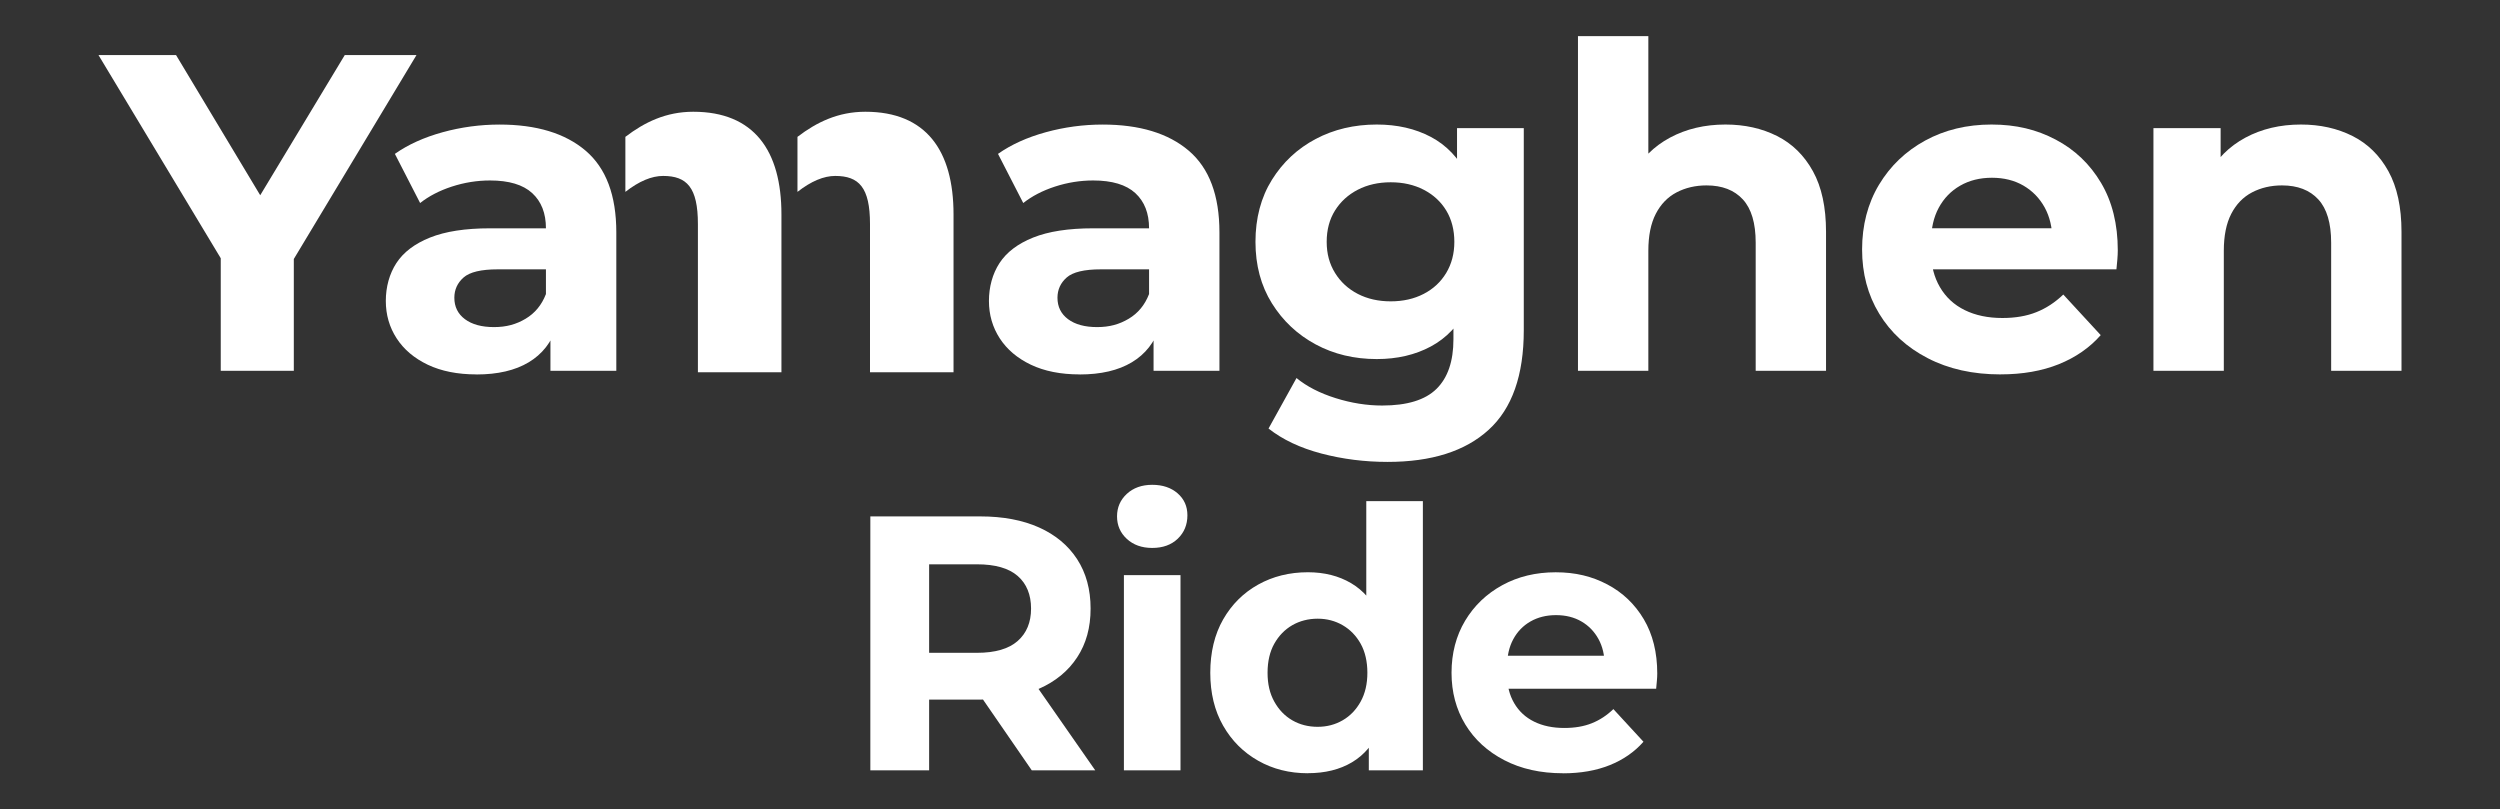
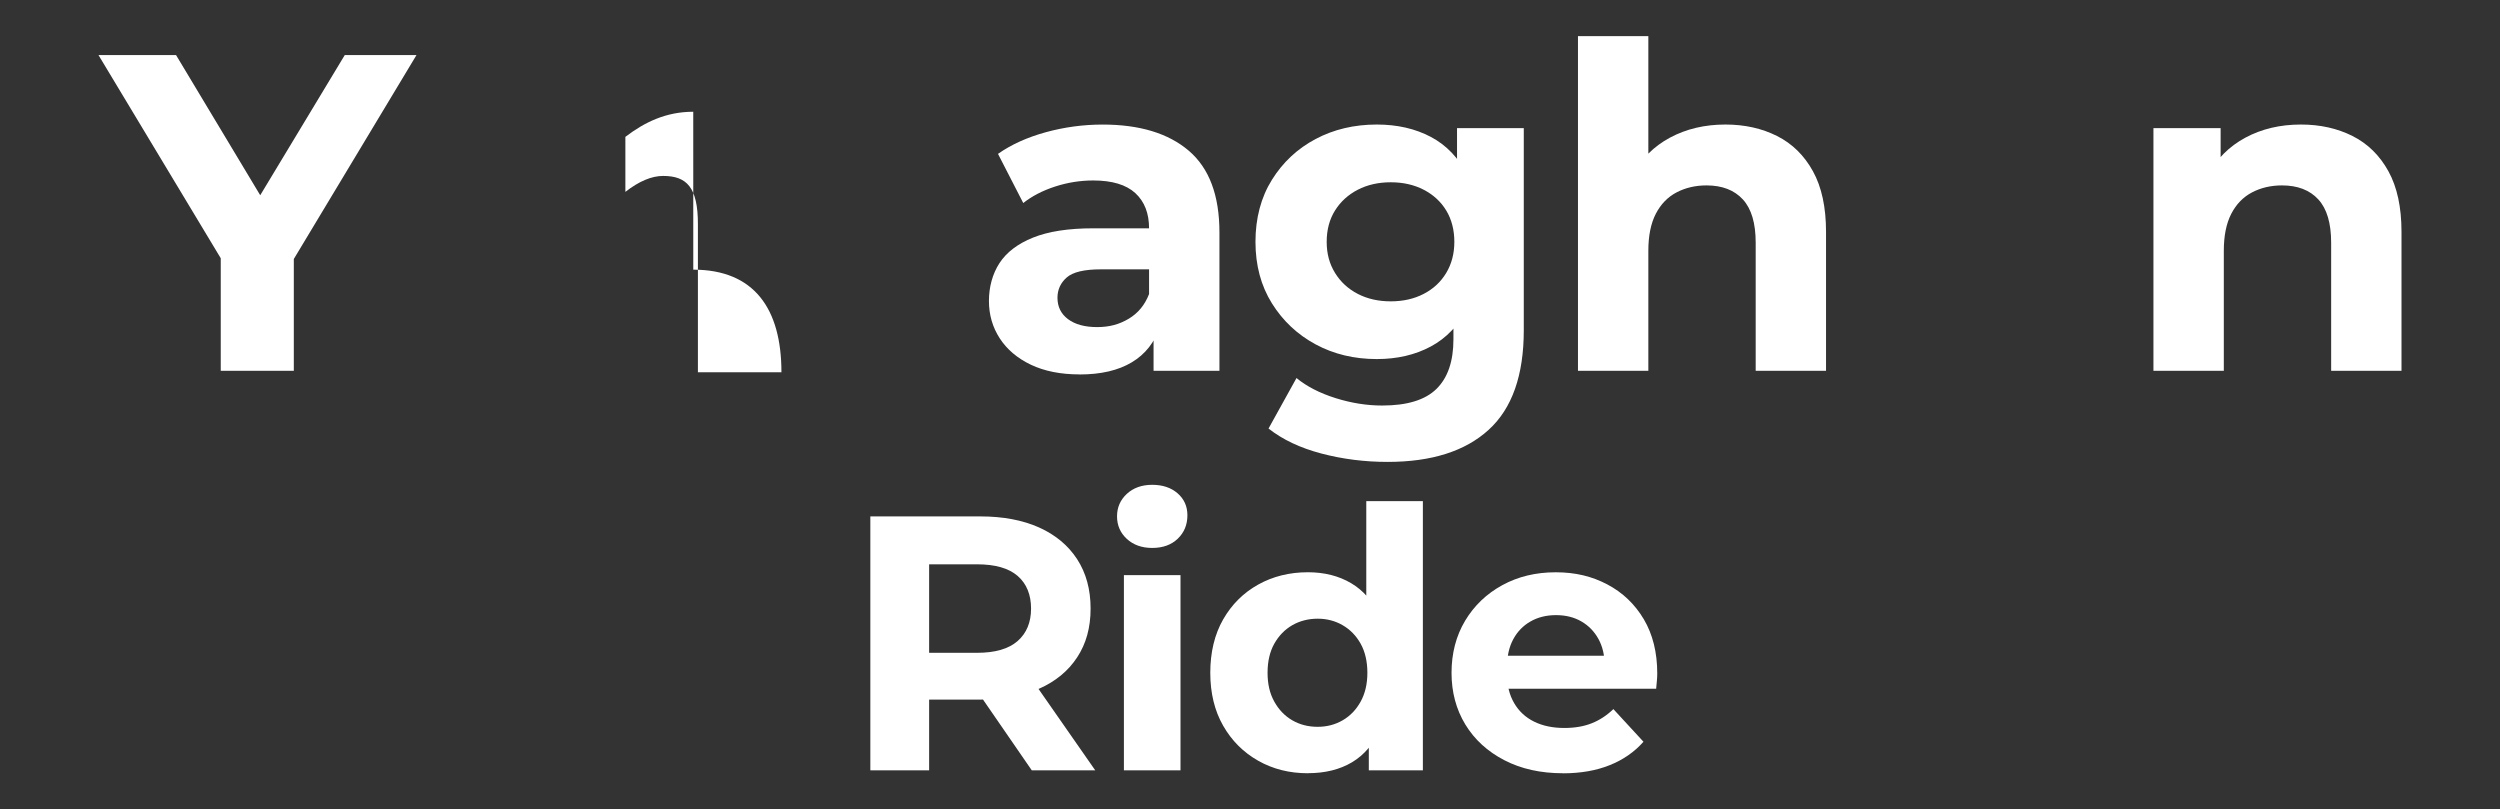
<svg xmlns="http://www.w3.org/2000/svg" id="Layer_1" data-name="Layer 1" viewBox="0 0 800 259">
  <rect x="0" y="0" width="800" height="259" fill="#333333" stroke="none" />
  <defs>
    <style>
      .cls-1 {
        fill: #fff;
      }
    </style>
  </defs>
  <g>
    <path class="cls-1" d="m278.51,246.51v-81.26h35.18c7.27,0,13.54,1.18,18.81,3.54,5.26,2.36,9.33,5.75,12.19,10.16,2.86,4.41,4.3,9.68,4.3,15.79s-1.43,11.24-4.3,15.61c-2.86,4.37-6.93,7.72-12.19,10.04-5.26,2.32-11.53,3.48-18.81,3.48h-24.73l8.36-8.24v30.88h-18.81Zm18.81-28.79l-8.36-8.82h23.68c5.8,0,10.14-1.26,13-3.77,2.86-2.51,4.3-5.98,4.3-10.39s-1.43-7.97-4.3-10.45c-2.86-2.48-7.2-3.71-13-3.71h-23.68l8.36-8.94v46.09Zm32.85,28.79l-20.32-29.49h20.08l20.55,29.49h-20.32Z" />
    <path class="cls-1" d="m368.71,175.34c-3.33,0-6.04-.97-8.13-2.9-2.09-1.93-3.13-4.33-3.13-7.2s1.04-5.26,3.13-7.2c2.09-1.93,4.8-2.9,8.13-2.9s6.04.91,8.13,2.73c2.09,1.82,3.13,4.16,3.13,7.02,0,3.02-1.03,5.51-3.08,7.49-2.05,1.97-4.78,2.96-8.18,2.96Zm-9.06,71.16v-62.46h18.11v62.46h-18.11Z" />
    <path class="cls-1" d="m418.52,247.44c-5.88,0-11.19-1.33-15.91-4.01-4.72-2.67-8.46-6.4-11.2-11.2-2.75-4.8-4.12-10.45-4.12-16.95s1.37-12.27,4.12-17.07c2.75-4.8,6.48-8.51,11.2-11.14,4.72-2.63,10.02-3.95,15.91-3.95,5.26,0,9.87,1.16,13.81,3.48s7,5.84,9.17,10.56c2.17,4.72,3.25,10.76,3.25,18.11s-1.04,13.29-3.13,18.05-5.09,8.3-9,10.62c-3.91,2.32-8.61,3.48-14.1,3.48Zm3.13-14.86c2.94,0,5.61-.7,8.01-2.09,2.4-1.39,4.31-3.38,5.75-5.98,1.43-2.59,2.15-5.67,2.15-9.23s-.72-6.73-2.15-9.29c-1.43-2.55-3.35-4.53-5.75-5.92-2.4-1.39-5.07-2.09-8.01-2.09s-5.73.7-8.13,2.09c-2.4,1.39-4.32,3.37-5.75,5.92-1.43,2.55-2.15,5.65-2.15,9.29s.71,6.64,2.15,9.23c1.43,2.59,3.35,4.59,5.75,5.98,2.4,1.39,5.11,2.09,8.13,2.09Zm16.37,13.93v-12.77l.35-18.57-1.16-18.46v-36.34h18.11v86.14h-17.3Z" />
    <path class="cls-1" d="m500.13,247.44c-7.12,0-13.37-1.39-18.75-4.18-5.38-2.79-9.54-6.6-12.48-11.43-2.94-4.84-4.41-10.35-4.41-16.54s1.45-11.82,4.35-16.66c2.9-4.84,6.87-8.63,11.9-11.38,5.03-2.75,10.72-4.12,17.07-4.12s11.63,1.3,16.54,3.89c4.91,2.59,8.8,6.31,11.67,11.14,2.86,4.84,4.3,10.62,4.3,17.36,0,.7-.04,1.49-.12,2.38-.08.89-.16,1.72-.23,2.5h-50.73v-10.56h41.21l-6.96,3.13c0-3.25-.66-6.08-1.97-8.47-1.32-2.4-3.13-4.28-5.46-5.63-2.32-1.35-5.03-2.03-8.13-2.03s-5.82.68-8.18,2.03c-2.36,1.35-4.2,3.25-5.51,5.69-1.32,2.44-1.97,5.32-1.97,8.65v2.79c0,3.41.75,6.41,2.26,9,1.51,2.59,3.64,4.57,6.38,5.92,2.75,1.36,5.98,2.03,9.69,2.03,3.33,0,6.25-.5,8.77-1.51,2.51-1,4.82-2.51,6.91-4.53l9.63,10.45c-2.87,3.25-6.46,5.75-10.8,7.49-4.34,1.74-9.33,2.61-14.97,2.61Z" />
  </g>
  <path class="cls-1" d="m70.64,118.65v-41.28l5.34,14.14L31.52,17.63h24.82l34.06,56.72h-14.29l34.21-56.72h22.95l-44.45,73.89,5.2-14.14v41.28h-23.38Z" />
-   <path class="cls-1" d="m152.47,119.81c-6.06,0-11.26-1.04-15.59-3.1-4.33-2.07-7.65-4.88-9.96-8.44-2.31-3.56-3.46-7.55-3.46-11.98s1.13-8.66,3.39-12.12c2.26-3.46,5.84-6.18,10.75-8.15,4.91-1.97,11.3-2.96,19.2-2.96h20.64v13.13h-18.19c-5.29,0-8.93.87-10.9,2.6-1.97,1.73-2.96,3.9-2.96,6.49,0,2.89,1.13,5.17,3.39,6.86,2.26,1.68,5.36,2.53,9.31,2.53s7.12-.89,10.1-2.67c2.98-1.78,5.15-4.4,6.49-7.86l3.46,10.39c-1.64,5-4.62,8.8-8.95,11.4-4.33,2.6-9.91,3.9-16.74,3.9Zm23.67-1.16v-15.15l-1.44-3.32v-27.13c0-4.81-1.47-8.56-4.4-11.26-2.94-2.69-7.43-4.04-13.49-4.04-4.14,0-8.2.65-12.2,1.95-3.99,1.3-7.38,3.06-10.17,5.27l-8.08-15.73c4.23-2.98,9.33-5.29,15.3-6.93,5.96-1.64,12.03-2.45,18.18-2.45,11.84,0,21.02,2.79,27.57,8.37,6.54,5.58,9.81,14.29,9.81,26.12v44.31h-21.07Z" />
  <path class="cls-1" d="m345.47,119.81c-6.06,0-11.26-1.04-15.59-3.1-4.33-2.07-7.65-4.88-9.96-8.44-2.31-3.56-3.46-7.55-3.46-11.98s1.13-8.66,3.39-12.12c2.26-3.46,5.84-6.18,10.75-8.15,4.91-1.97,11.3-2.96,19.2-2.96h20.64v13.13h-18.19c-5.29,0-8.93.87-10.9,2.6-1.97,1.73-2.96,3.9-2.96,6.49,0,2.89,1.13,5.17,3.39,6.86,2.26,1.68,5.36,2.53,9.31,2.53s7.12-.89,10.1-2.67c2.98-1.78,5.15-4.4,6.49-7.86l3.46,10.39c-1.64,5-4.62,8.8-8.95,11.4-4.33,2.6-9.91,3.9-16.74,3.9Zm23.67-1.16v-15.15l-1.44-3.32v-27.13c0-4.81-1.47-8.56-4.4-11.26-2.94-2.69-7.43-4.04-13.49-4.04-4.14,0-8.2.65-12.2,1.95-3.99,1.3-7.38,3.06-10.17,5.27l-8.08-15.73c4.23-2.98,9.33-5.29,15.3-6.93,5.96-1.64,12.03-2.45,18.18-2.45,11.84,0,21.02,2.79,27.57,8.37,6.54,5.58,9.81,14.29,9.81,26.12v44.31h-21.07Z" />
  <path class="cls-1" d="m440.57,114.9c-7.22,0-13.74-1.56-19.55-4.69-5.82-3.13-10.49-7.51-14-13.13-3.51-5.63-5.27-12.19-5.27-19.7s1.75-14.22,5.27-19.85c3.51-5.63,8.18-9.98,14-13.06,5.82-3.08,12.34-4.62,19.55-4.62,6.54,0,12.32,1.32,17.32,3.97,5,2.65,8.9,6.74,11.69,12.27,2.79,5.53,4.19,12.63,4.19,21.29s-1.4,15.61-4.19,21.14c-2.79,5.53-6.69,9.65-11.69,12.34-5,2.69-10.78,4.04-17.32,4.04Zm3.46,32.91c-7.31,0-14.36-.89-21.14-2.67-6.78-1.78-12.44-4.45-16.96-8.01l8.95-16.16c3.27,2.69,7.43,4.83,12.48,6.42,5.05,1.59,10.03,2.38,14.94,2.38,7.98,0,13.78-1.78,17.39-5.34,3.61-3.56,5.41-8.85,5.41-15.88v-11.69l1.44-19.48-.29-19.63v-16.74h21.36v64.66c0,14.43-3.75,25.06-11.26,31.89-7.5,6.83-18.28,10.25-32.33,10.25Zm1.01-51.38c3.94,0,7.45-.79,10.53-2.38,3.08-1.59,5.48-3.82,7.22-6.71,1.73-2.89,2.6-6.2,2.6-9.96s-.87-7.19-2.6-10.03c-1.73-2.84-4.14-5.05-7.22-6.64-3.08-1.59-6.59-2.38-10.53-2.38s-7.46.79-10.54,2.38c-3.08,1.59-5.51,3.8-7.29,6.64-1.78,2.84-2.67,6.18-2.67,10.03s.89,7.07,2.67,9.96c1.78,2.89,4.21,5.12,7.29,6.71,3.08,1.59,6.59,2.38,10.54,2.38Z" />
  <path class="cls-1" d="m552.14,39.85c6.16,0,11.67,1.23,16.53,3.68,4.86,2.45,8.68,6.21,11.47,11.26,2.79,5.05,4.19,11.52,4.19,19.41v44.45h-22.51v-40.99c0-6.25-1.37-10.87-4.11-13.85-2.74-2.98-6.62-4.48-11.62-4.48-3.56,0-6.76.75-9.6,2.24-2.84,1.49-5.05,3.78-6.64,6.86-1.59,3.08-2.38,7.02-2.38,11.84v38.39h-22.52V11.56h22.52v50.95l-5.05-6.49c2.79-5.2,6.78-9.19,11.98-11.98,5.2-2.79,11.11-4.19,17.75-4.19Z" />
-   <path class="cls-1" d="m640.17,119.81c-8.85,0-16.62-1.73-23.31-5.2-6.69-3.46-11.86-8.2-15.51-14.22-3.66-6.01-5.48-12.87-5.48-20.57s1.8-14.7,5.41-20.71c3.61-6.01,8.54-10.73,14.79-14.14,6.25-3.41,13.33-5.12,21.21-5.12s14.46,1.61,20.57,4.84c6.11,3.22,10.94,7.84,14.5,13.85,3.56,6.01,5.34,13.21,5.34,21.58,0,.87-.05,1.85-.14,2.96-.1,1.11-.19,2.14-.29,3.1h-63.07v-13.13h51.23l-8.66,3.9c0-4.04-.82-7.55-2.45-10.54-1.64-2.98-3.9-5.31-6.78-7-2.89-1.68-6.25-2.53-10.1-2.53s-7.24.84-10.17,2.53c-2.94,1.68-5.22,4.04-6.86,7.07-1.64,3.03-2.45,6.62-2.45,10.75v3.46c0,4.24.94,7.96,2.82,11.18,1.88,3.23,4.52,5.68,7.94,7.36,3.41,1.68,7.43,2.53,12.05,2.53,4.14,0,7.77-.62,10.9-1.88,3.13-1.25,5.99-3.13,8.59-5.63l11.98,12.99c-3.56,4.04-8.04,7.14-13.42,9.31-5.39,2.16-11.6,3.25-18.62,3.25Z" />
  <path class="cls-1" d="m736.29,39.85c6.16,0,11.67,1.23,16.53,3.68,4.86,2.45,8.68,6.21,11.47,11.26,2.79,5.05,4.19,11.52,4.19,19.41v44.45h-22.51v-40.99c0-6.25-1.37-10.87-4.11-13.85-2.74-2.98-6.62-4.48-11.62-4.48-3.56,0-6.76.75-9.6,2.24-2.84,1.49-5.05,3.78-6.64,6.86-1.59,3.08-2.38,7.02-2.38,11.84v38.39h-22.52V41.01h21.5v21.5l-4.04-6.49c2.79-5.2,6.78-9.19,11.98-11.98,5.2-2.79,11.11-4.19,17.75-4.19Z" />
  <g>
-     <path class="cls-1" d="m276.91,35.76c-8.7,0-15.56,3.33-21.72,8.03v17.61c4.39-3.43,8.42-5.1,12.07-5.1,7.59,0,11.14,3.66,11.14,15.38v47.44h26.73v-50.53c0-20.34-8.73-32.83-28.21-32.83Z" />
-     <path class="cls-1" d="m221.84,35.76c-8.7,0-15.56,3.33-21.72,8.03v17.61c4.39-3.43,8.42-5.1,12.07-5.1,7.59,0,11.14,3.66,11.14,15.38v47.44h26.73v-50.53c0-20.34-8.73-32.83-28.21-32.83Z" />
+     <path class="cls-1" d="m221.84,35.76c-8.7,0-15.56,3.33-21.72,8.03v17.61c4.39-3.43,8.42-5.1,12.07-5.1,7.59,0,11.14,3.66,11.14,15.38v47.44h26.73c0-20.34-8.73-32.83-28.21-32.83Z" />
  </g>
</svg>